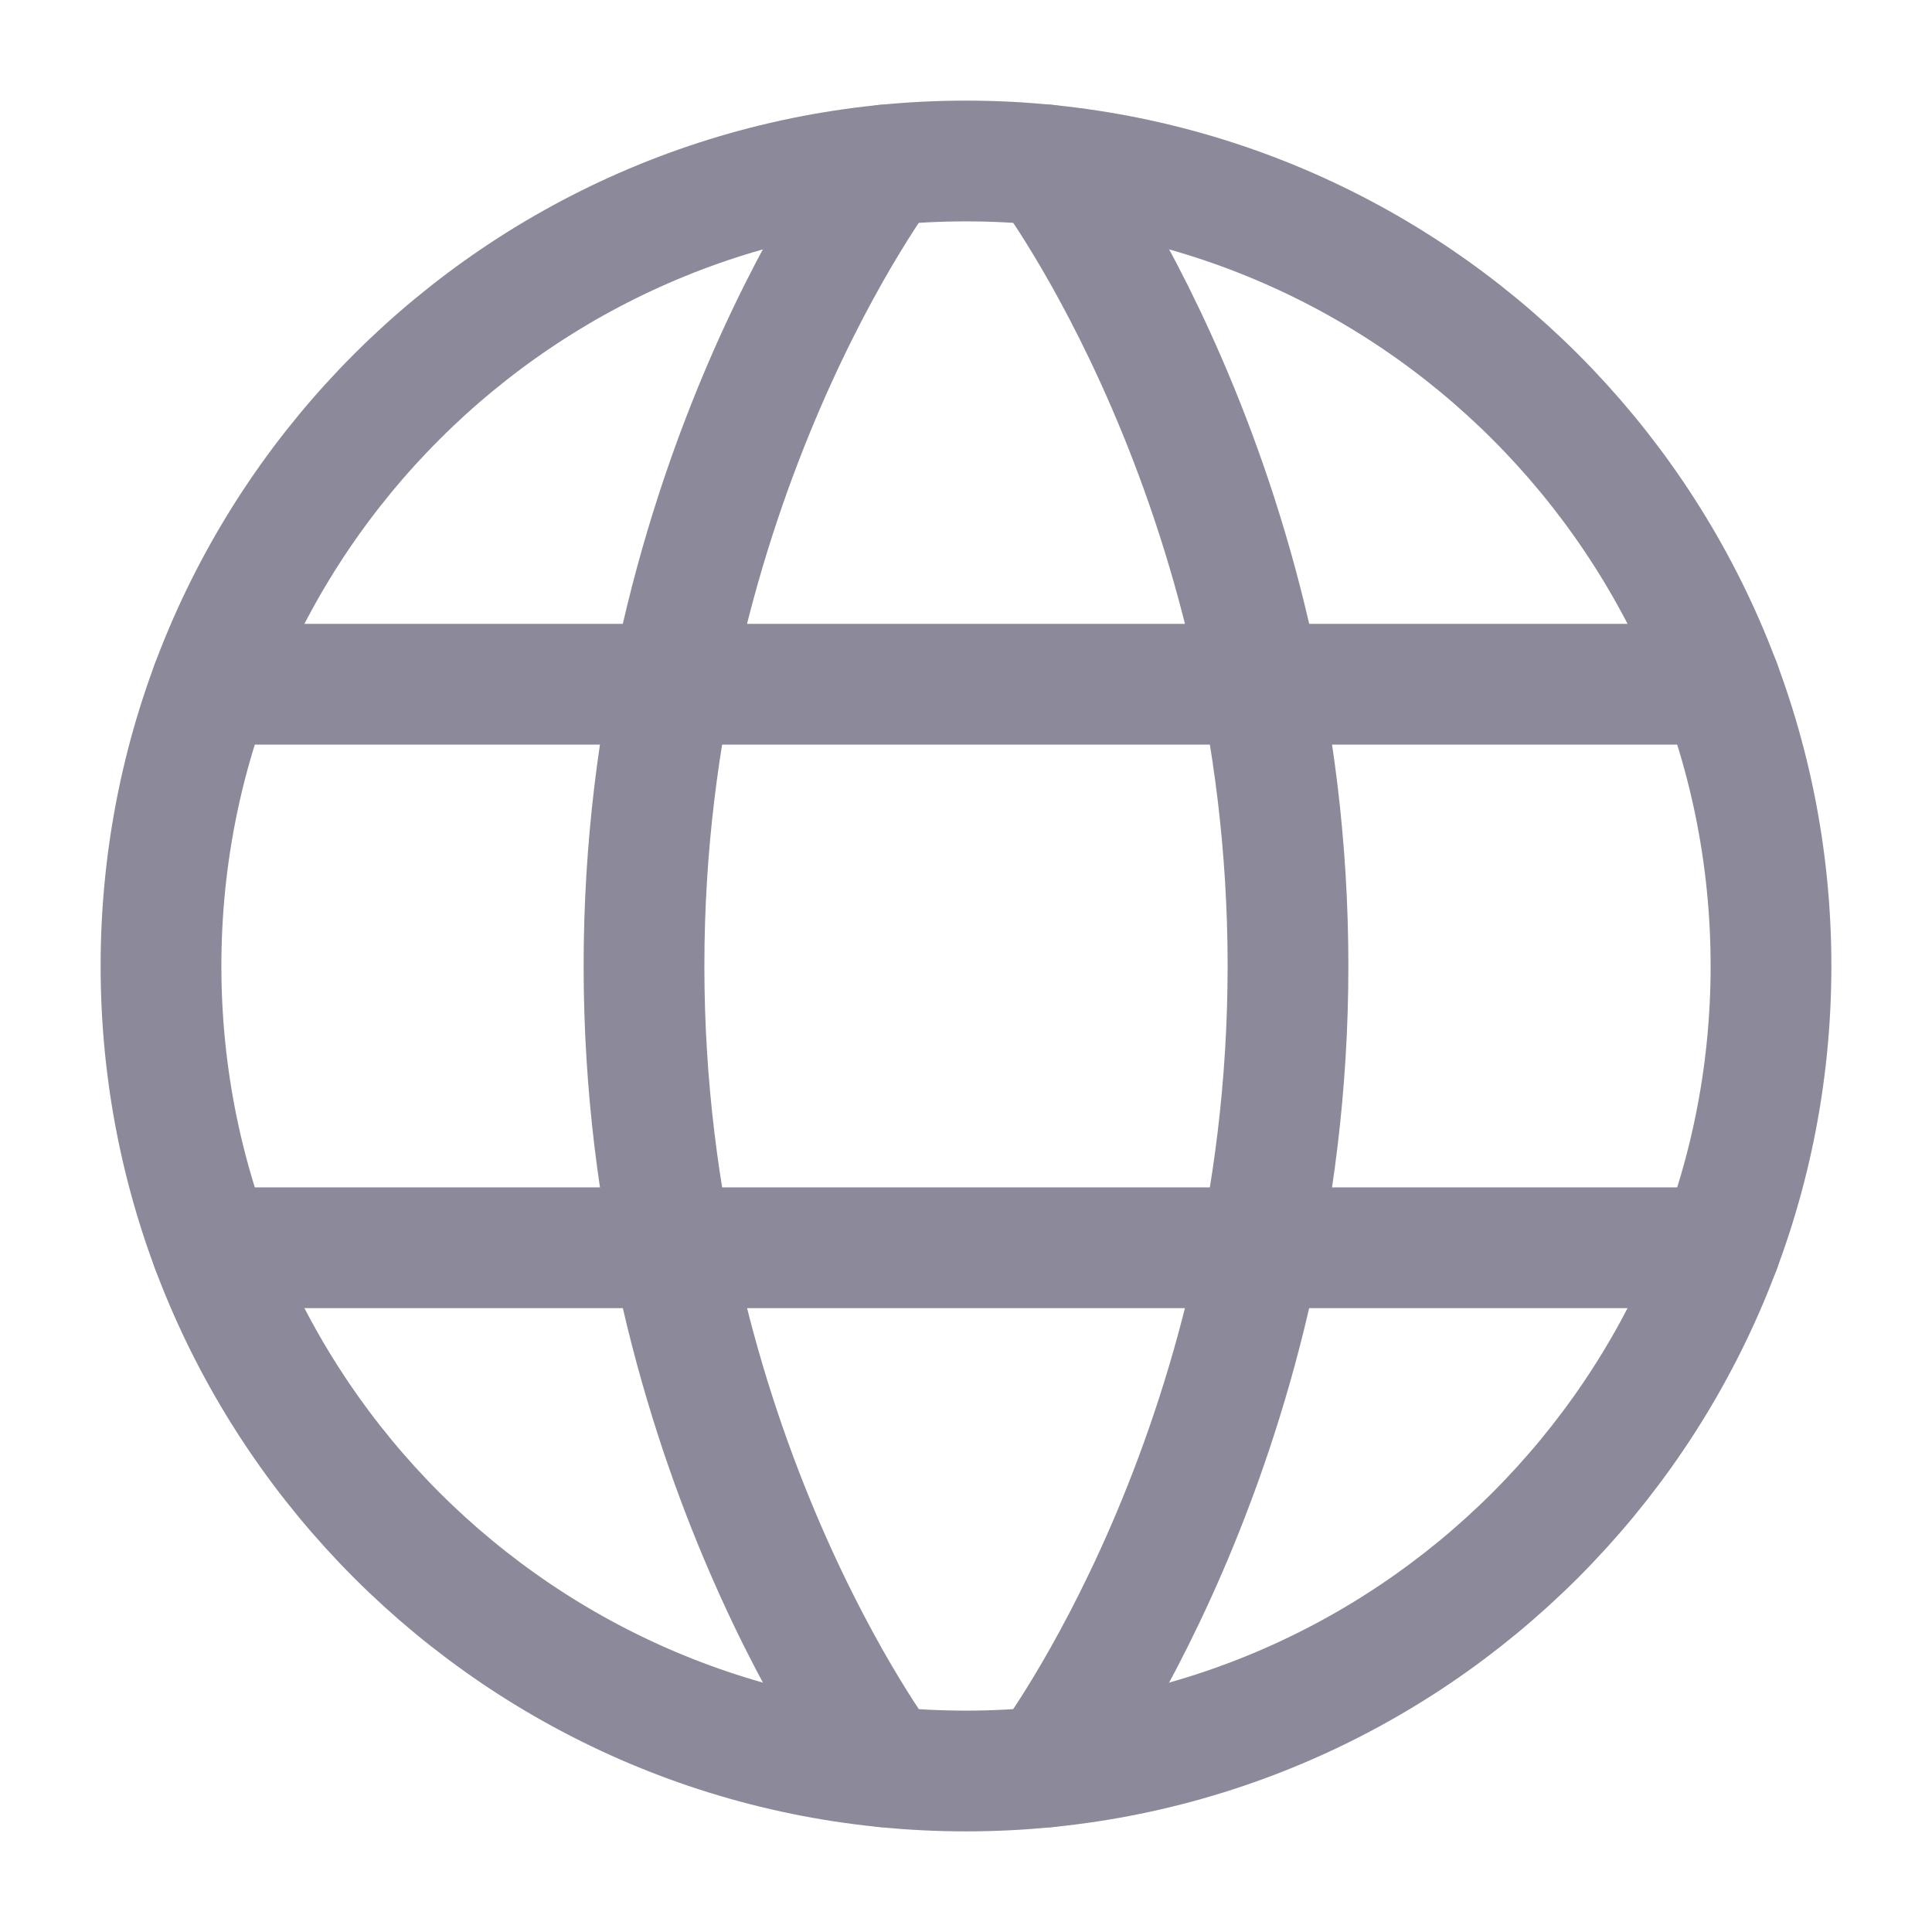
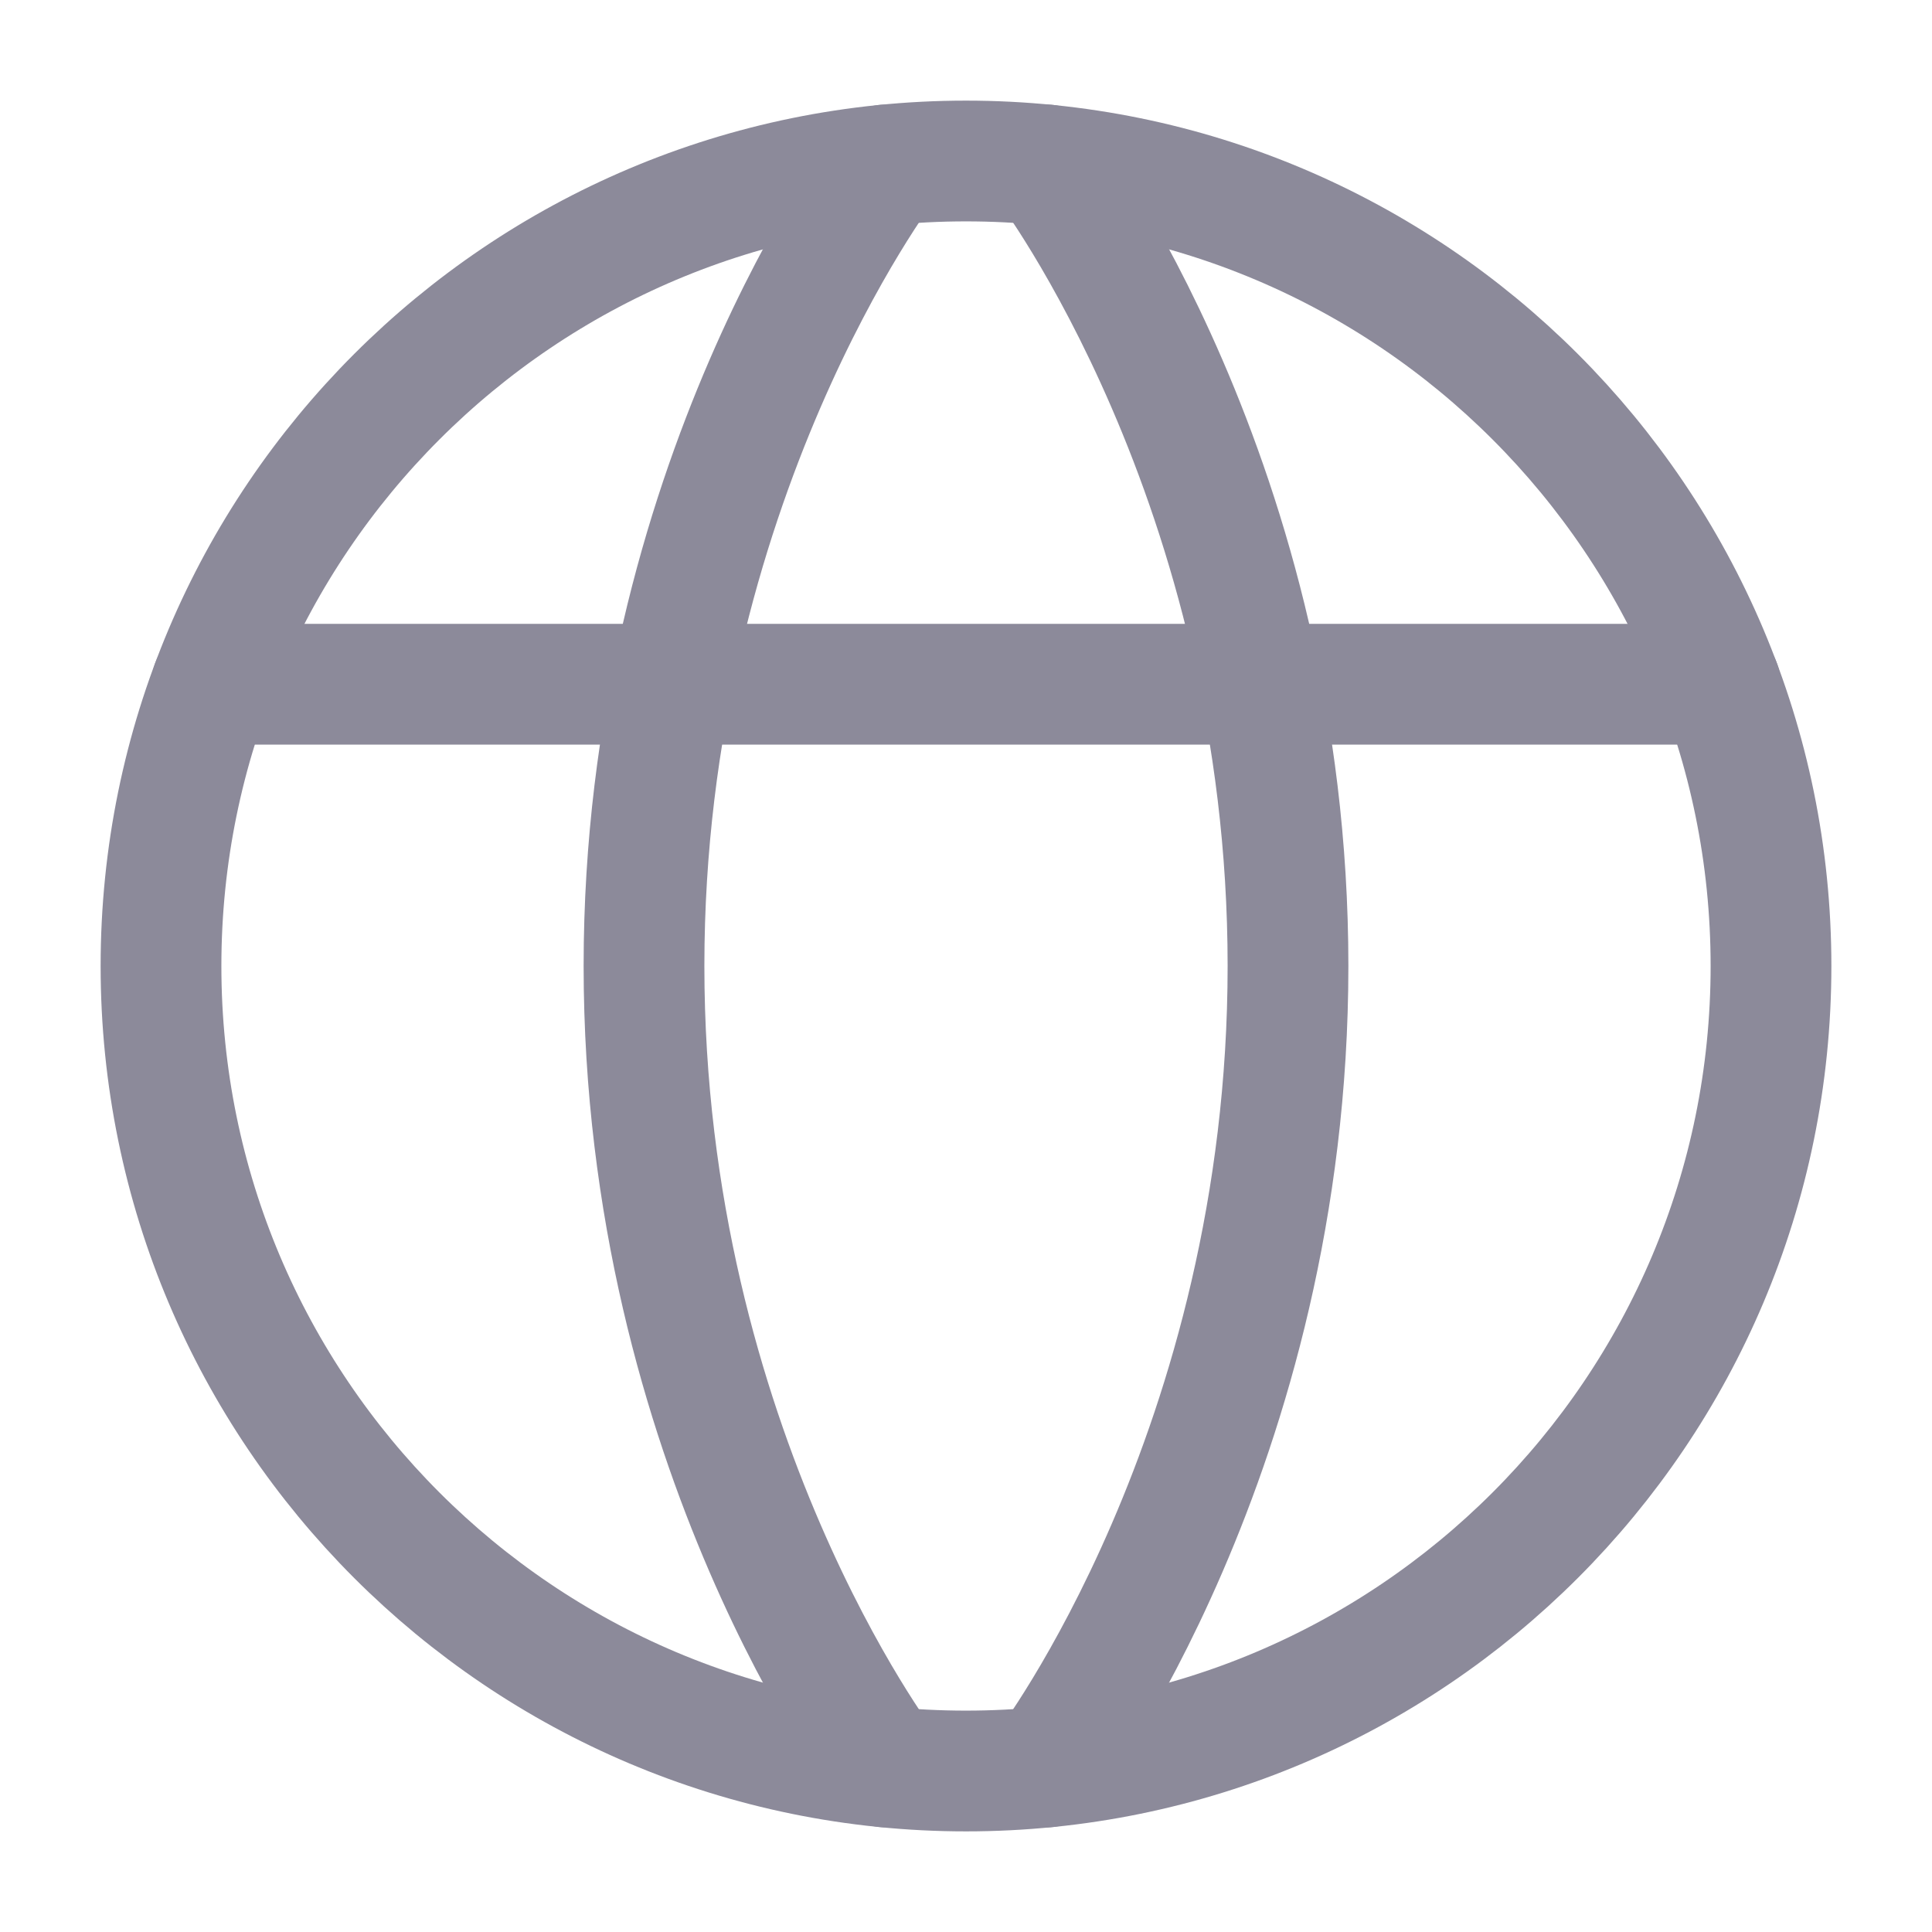
<svg xmlns="http://www.w3.org/2000/svg" width="24" height="24" viewBox="0 0 24 24" fill="none">
  <g id="icon / iconoir / language">
    <path id="Vector" d="M2 12C2 17.523 6.477 22 12 22C17.523 22 22 17.523 22 12C22 6.477 17.523 2 12 2C6.477 2 2 6.477 2 12Z" stroke="#8C8A9A" stroke-width="1.5" stroke-linecap="round" stroke-linejoin="round" />
    <path id="Vector_2" d="M13 2.049C13 2.049 16 5.999 16 11.999C16 17.999 13 21.95 13 21.95" stroke="#8C8A9A" stroke-width="1.5" stroke-linecap="round" stroke-linejoin="round" />
    <path id="Vector_3" d="M11 21.95C11 21.95 8 17.999 8 11.999C8 5.999 11 2.049 11 2.049" stroke="#8C8A9A" stroke-width="1.5" stroke-linecap="round" stroke-linejoin="round" />
-     <path id="Vector_4" d="M2.63 15.5H21.371" stroke="#8C8A9A" stroke-width="1.5" stroke-linecap="round" stroke-linejoin="round" />
    <path id="Vector_5" d="M2.63 8.5H21.371" stroke="#8C8A9A" stroke-width="1.5" stroke-linecap="round" stroke-linejoin="round" />
  </g>
</svg>